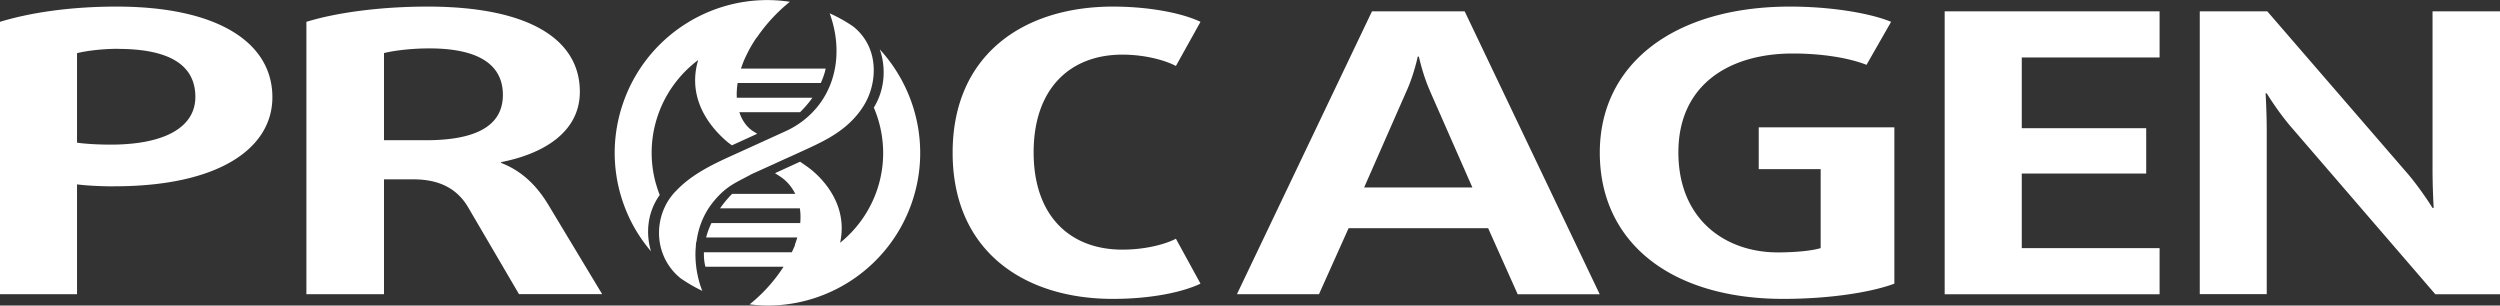
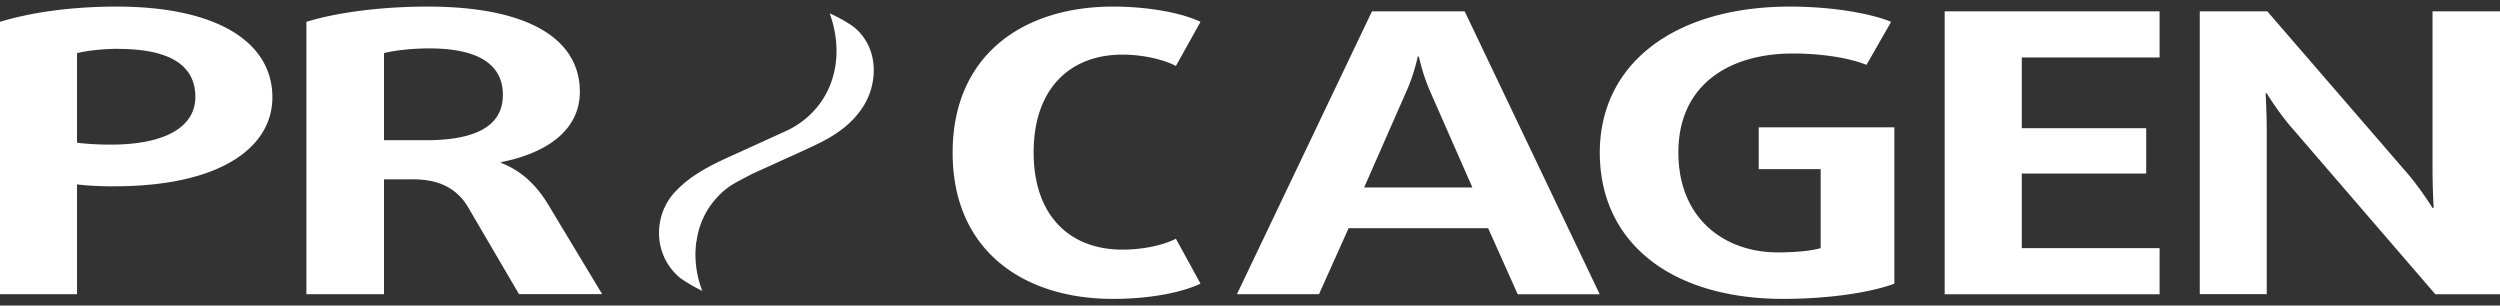
<svg xmlns="http://www.w3.org/2000/svg" viewBox="0 0 352.81 43.12">
  <rect x="0" y="0" width="352.81" height="43.12" fill="#333333" stroke="none" />
  <defs>
    <style>.cls-1{fill:#fff;stroke-width:0}</style>
  </defs>
-   <path d="M93.1 27.51c-.17-.43-.32-.87-.45-1.31-.07-.24-.15-.49-.21-.74-.75-3.04-.62-6.23.43-9.26 1.1-3.16 3.11-5.81 5.66-7.73-1.84 6.2 2.75 10.37 4.04 11.49.22.19.48.37.72.55l3.57-1.63c-.2-.13-.41-.26-.62-.39-.87-.58-1.52-1.5-1.9-2.66h8.57c.68-.67 1.26-1.35 1.74-2.04h-10.67c-.03-.66 0-1.35.12-2.08h11.74c.24-.54.44-1.08.58-1.6.04-.15.07-.29.1-.43h-11.95c.11-.34.24-.69.38-1.04s.02-.05.05-.13c0-.01.01-.02.02-.04.07-.15.18-.41.35-.74.38-.8.85-1.62 1.41-2.44h.03a23.478 23.478 0 0 1 4.66-5.04h.01-.04a21.88 21.88 0 0 0-3.13-.24c-9.17 0-17.36 5.82-20.36 14.49-1.89 5.44-1.54 11.29.97 16.47.8 1.64 1.8 3.14 2.95 4.5-.69-2.32-.64-5.34 1.24-7.96ZM124.15 6.96c.82 2.24.88 5.44-.83 8.22 1.53 3.6 1.8 7.75.42 11.73a16.311 16.311 0 0 1-5.18 7.35c1.2-5.52-2.7-9.28-4.37-10.54-.42-.32-.85-.6-1.28-.9l-3.54 1.62c.25.16.5.32.76.49.86.57 1.59 1.4 2.1 2.43h-8.91c-.66.67-1.22 1.35-1.7 2.04h11.26c.1.65.12 1.35.05 2.08H100.4c-.2.42-.37.83-.51 1.23-.09.27-.17.54-.24.8h12.87c-.1.34-.22.69-.35 1.04h.04s-.15.4-.47 1.05h-12.4c-.02.74.05 1.42.21 2.04h11.03s-.05.07-.07.11a22.233 22.233 0 0 1-4.72 5.2c.83.1 1.67.17 2.52.17 9.17 0 17.35-5.82 20.36-14.49 2.69-7.75.68-16.01-4.52-21.67Z" class="cls-1" />
  <path d="M98.18 35.08c0-.15.02-.3.03-.45 0-.08 0-.15.02-.23 0-.08 0-.15.02-.23l.04-.04c.28-2.18 1.12-4.16 2.5-5.8.48-.57.99-1.11 1.59-1.59 1.11-.9 2.46-1.48 3.7-2.17 0 0 .88-.4 2.03-.92.29-.13.59-.27.91-.41.93-.43 1.92-.88 2.73-1.24.95-.43 1.64-.75 1.64-.75 2.45-1.12 4.91-2.25 6.91-4.31.28-.28.54-.58.8-.9a11.742 11.742 0 0 0 1.01-1.5c.07-.12.13-.24.19-.36.09-.19.18-.38.26-.57.79-1.9 1.02-4.15.37-6.22a7.529 7.529 0 0 0-2.52-3.65 21.2 21.2 0 0 0-3.3-1.85s-.01-.02-.02-.02v.02c.81 2.22 1.09 4.43.91 6.51-.07.8-.21 1.58-.42 2.33-.43 1.56-1.16 3-2.16 4.26a12.33 12.33 0 0 1-4.52 3.51l-2.72 1.24-3.67 1.67-1.04.47c-2.46 1.12-5.76 2.6-8.05 5.05-.1.1-.21.2-.3.31l-.03.03c-.29.33-.55.69-.79 1.06-.07.11-.14.22-.2.33-.08.13-.14.26-.2.38-.02.04-.03.07-.05.11-.92 1.9-1.14 4.24-.41 6.39a8.128 8.128 0 0 0 2.62 3.74c.97.67 1.98 1.26 3.06 1.77v.01c-.02-.05-1.16-2.61-.95-5.98ZM16.15 26.3c-1.89 0-4.02-.11-5.28-.28v15.5H0V3.08C4.33 1.76 10 .93 16.46.93c14.18 0 21.98 5.02 21.98 12.79 0 7.22-7.56 12.57-22.29 12.57Zm.47-19.41c-2.21 0-4.41.28-5.75.61v12.63c1.1.17 2.91.28 4.73.28 7.8 0 11.97-2.54 11.97-6.73 0-4.58-3.78-6.78-10.95-6.78ZM73.25 41.52l-7.17-12.24c-1.42-2.43-3.78-3.97-7.72-3.97h-4.17v16.21H43.24V3.08C47.73 1.7 54.03.93 60.33.93c14.26 0 21.5 4.58 21.5 12.02 0 5.74-5.2 8.77-11.11 9.93v.11c2.99 1.16 5.04 3.25 6.62 5.84l7.64 12.68H73.24ZM60.57 6.83c-2.36 0-4.88.28-6.38.66v12.3h5.91c7.01 0 10.87-1.99 10.87-6.4 0-4.14-3.23-6.56-10.4-6.56ZM157.05 42.18c-12.52 0-22.61-6.73-22.61-20.63S144.53.93 157.05.93c5.04 0 9.69.88 12.37 2.15l-3.47 6.23c-1.58-.83-4.41-1.6-7.56-1.6-7.33 0-12.52 4.74-12.52 13.79s5.2 13.73 12.52 13.73c3.15 0 5.99-.72 7.56-1.54l3.47 6.34c-2.68 1.27-7.17 2.15-12.37 2.15ZM214.18 41.52l-4.17-9.32h-19.69l-4.18 9.32h-11.58L193.62 1.6h13.08l19.06 39.93h-11.58Zm-12.37-28.68c-1.02-2.26-1.57-4.85-1.57-4.85h-.16s-.55 2.59-1.58 4.85l-5.99 13.62h15.28l-5.99-13.62ZM251.68 42.18c-15.91 0-25.91-8-25.91-20.63S236.39.93 252.62.93c5.83 0 11.34.94 14.26 2.15l-3.47 6.07c-2.21-.88-5.91-1.6-10.4-1.6-8.98 0-16.15 4.41-16.15 13.95s6.69 14.12 14.02 14.12c2.76 0 5.04-.28 6.06-.61V23.87h-8.74v-5.9h19.14v22.06c-3.07 1.16-8.9 2.15-15.67 2.15ZM274.44 41.52V1.6h30.33v6.51h-19.45v9.98h17.56v6.4h-17.56v10.53h19.45v6.51h-30.33ZM343.68 41.52l-20.4-23.66c-1.89-2.21-3.39-4.69-3.39-4.69h-.16s.16 2.7.16 5.18v23.16h-9.45V1.6h9.53l19.93 23.05c1.81 2.15 3.39 4.69 3.39 4.69h.16s-.16-2.81-.16-5.35V1.6h9.53v39.93h-9.14Z" class="cls-1" />
</svg>